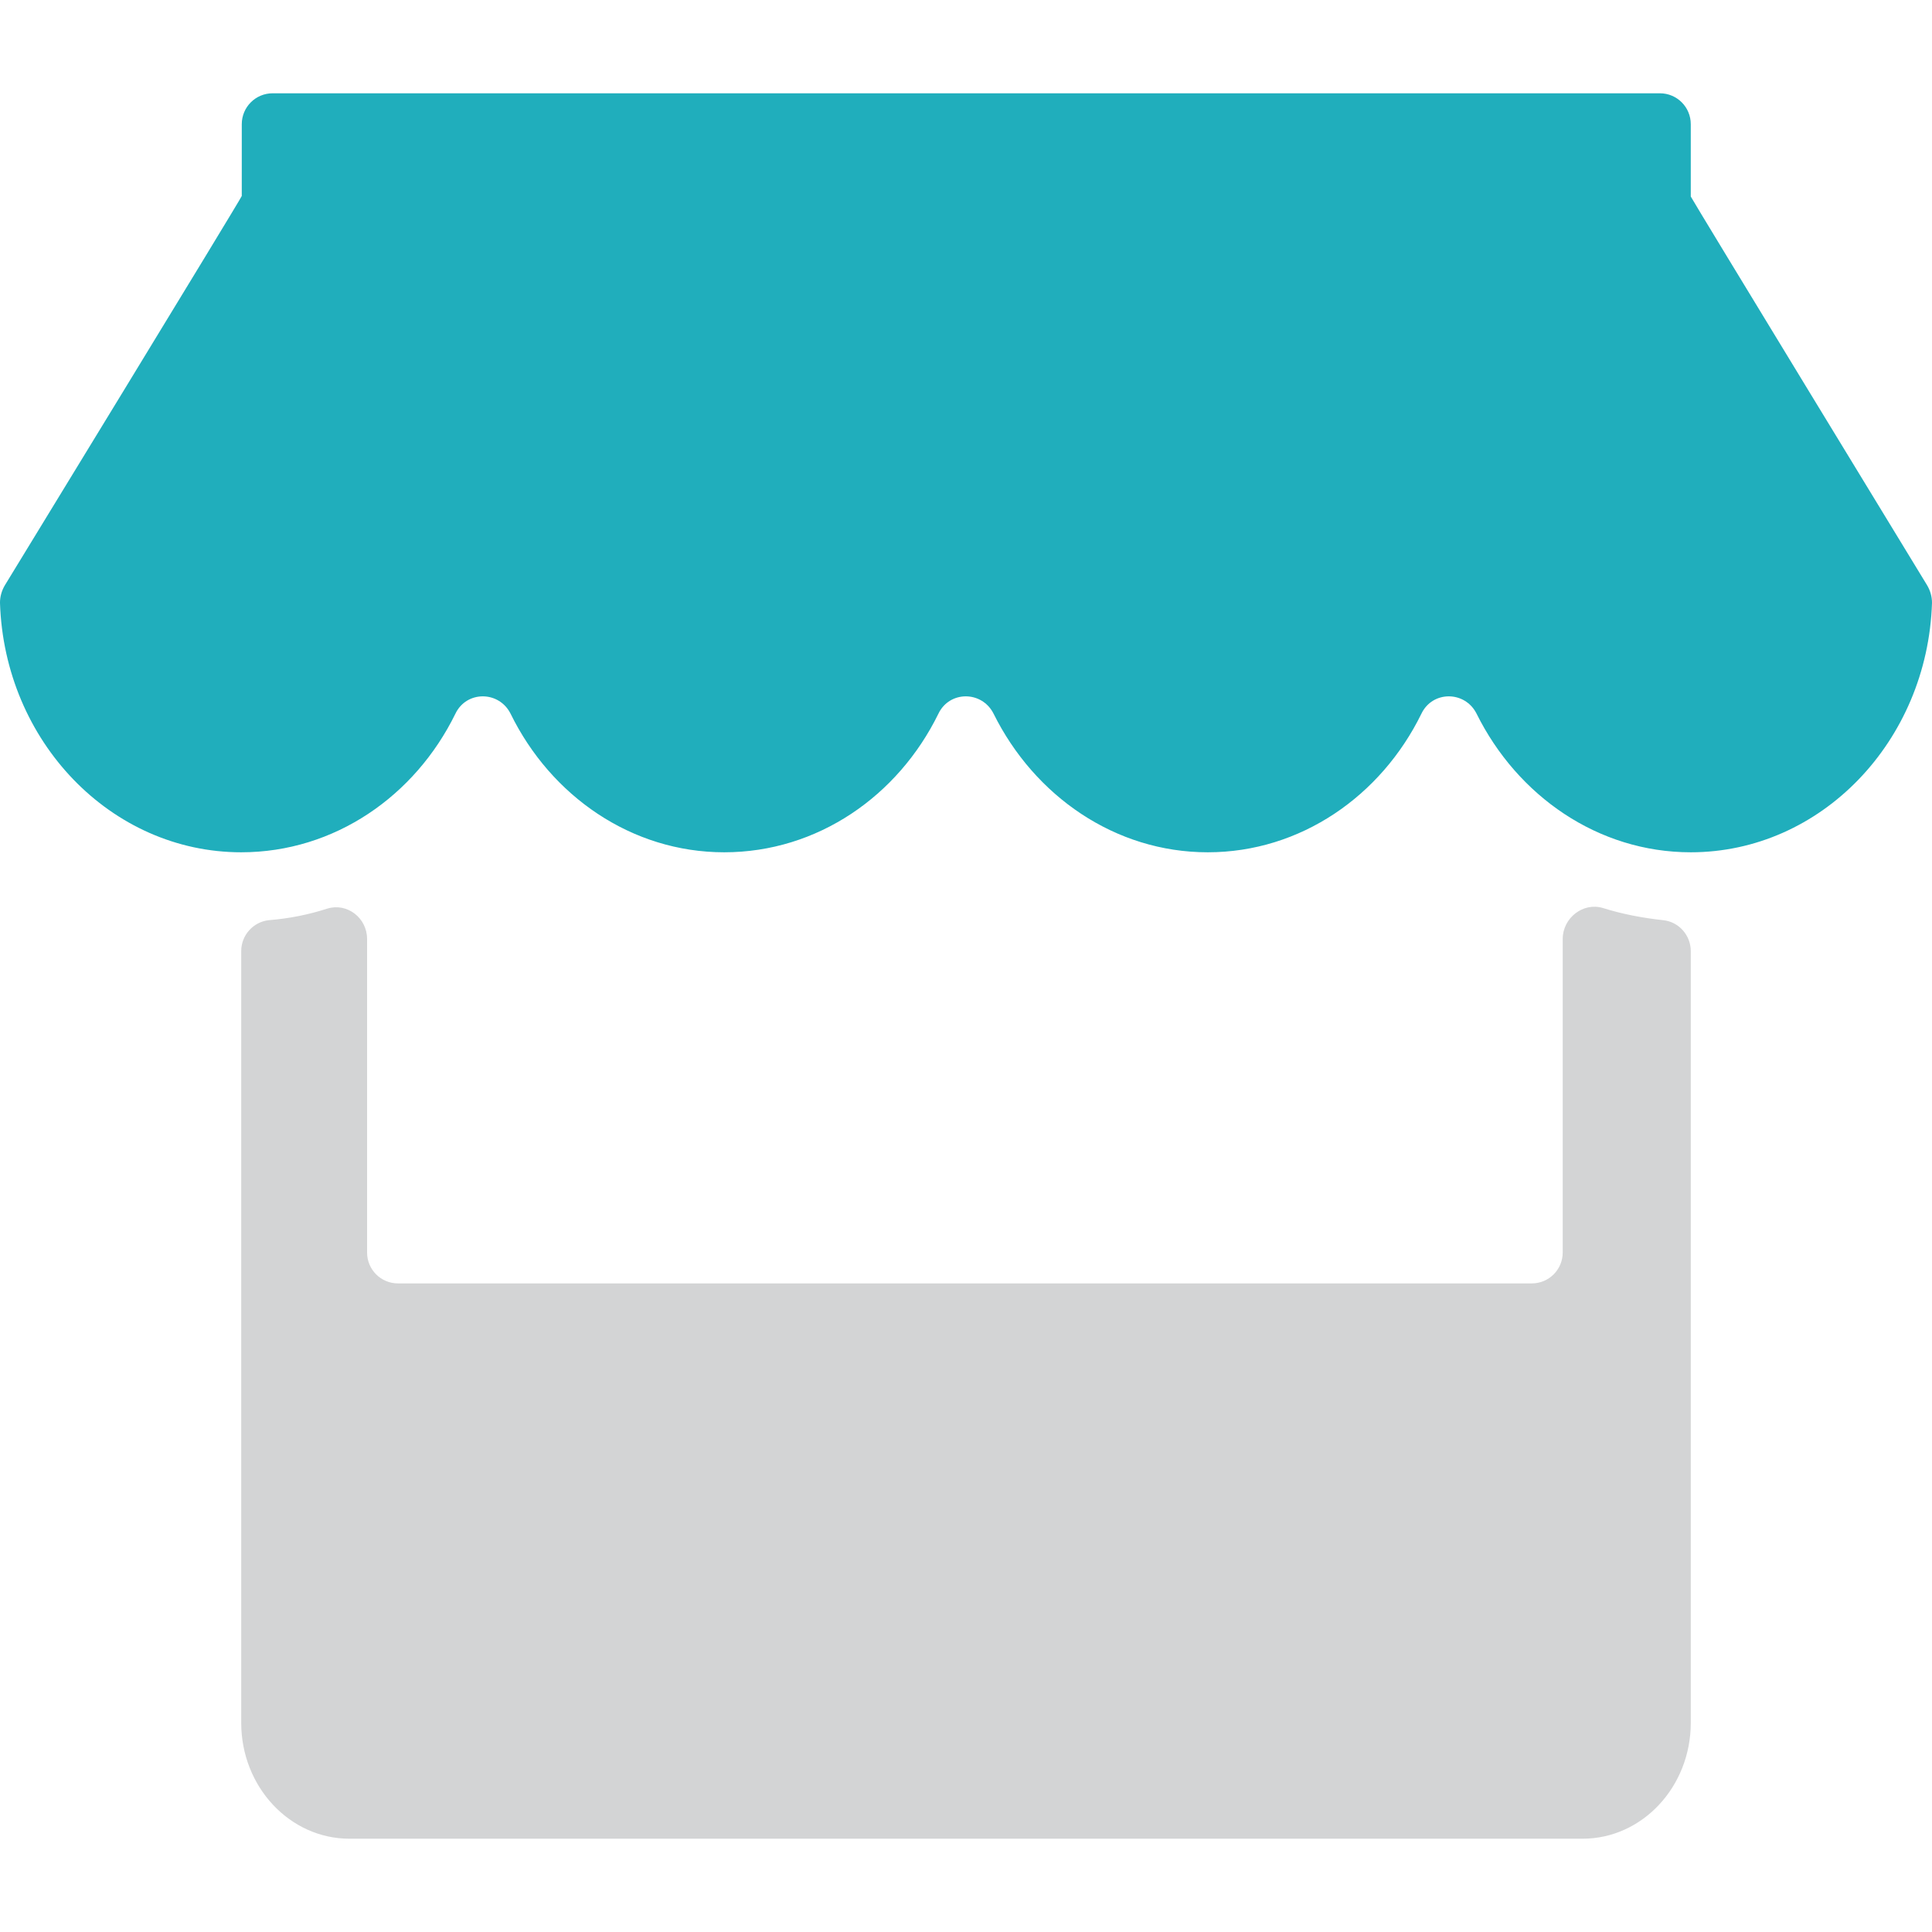
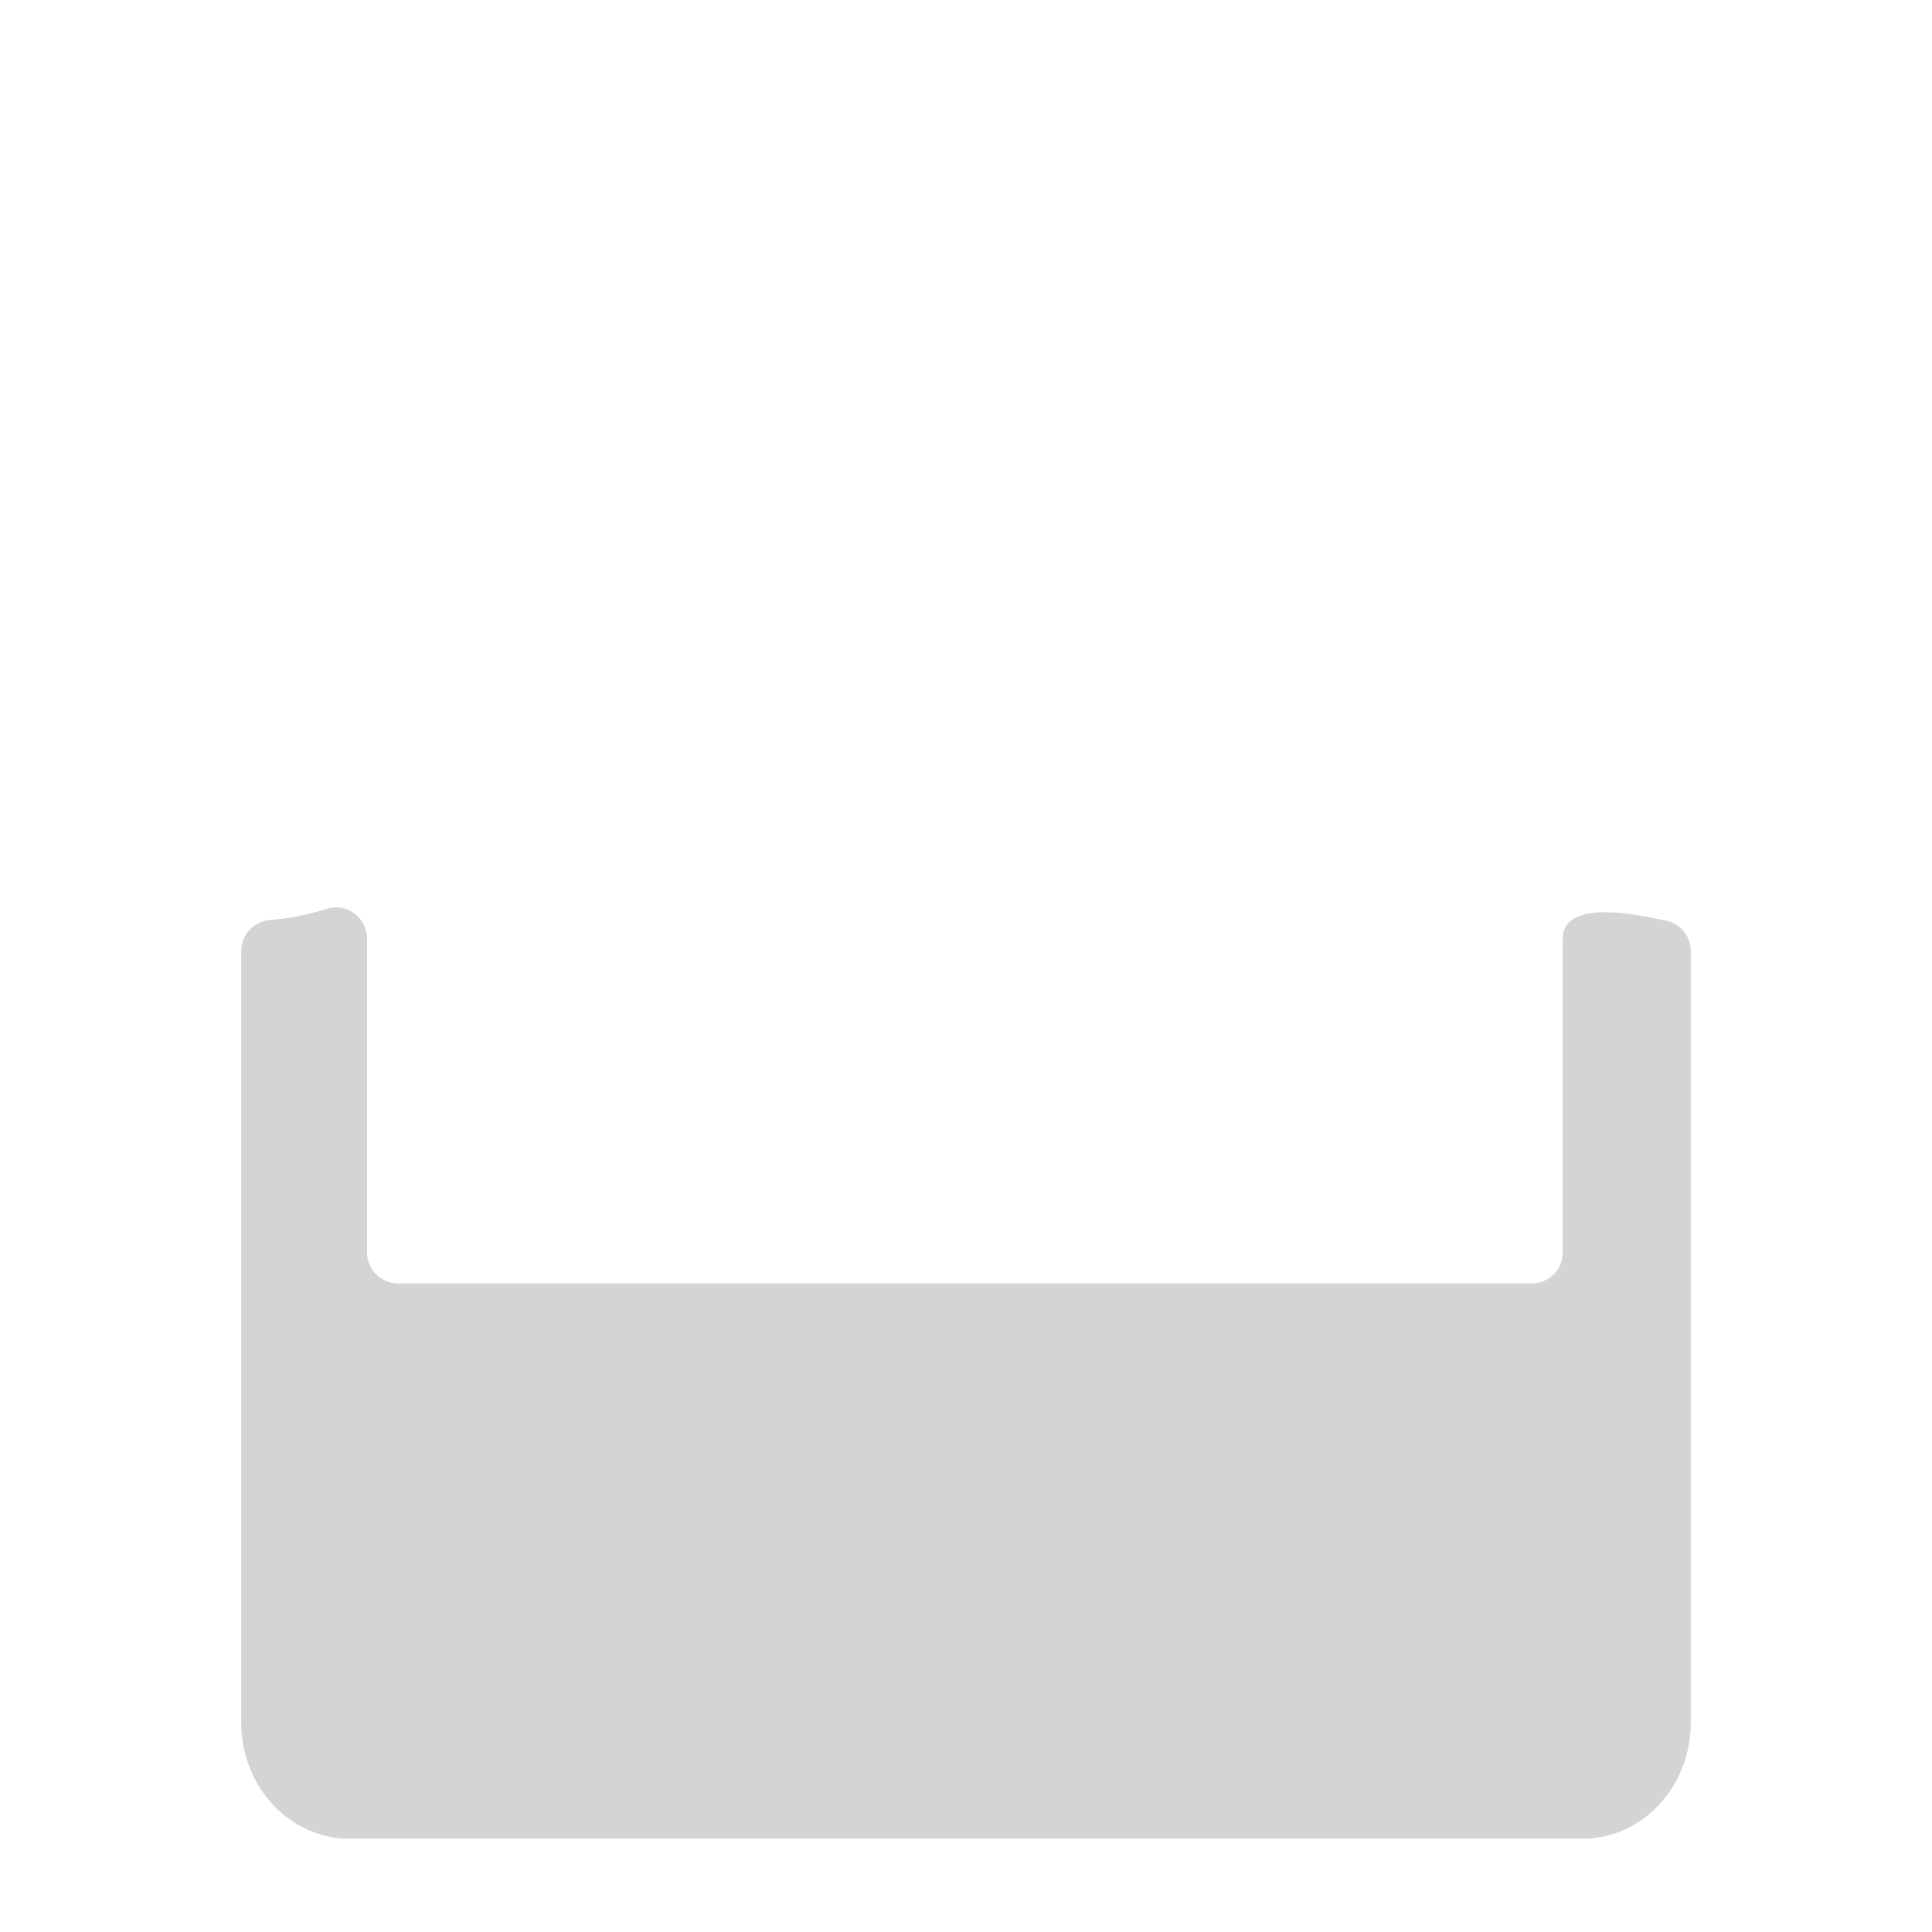
<svg xmlns="http://www.w3.org/2000/svg" version="1.1" id="Layer_1" x="0px" y="0px" viewBox="0 0 350 350" style="enable-background:new 0 0 350 350;" xml:space="preserve">
  <style type="text/css">
	.st0{fill:#FFFFFF;}
	.st1{opacity:0.5;fill:#FFFFFF;}
	.st2{fill:#20AEBC;}
	.st3{fill:#D3D4D5;}
	.st4{opacity:0.5;}
	.st5{opacity:0.2;}
	.st6{opacity:0.2;fill:#FFFFFF;}
	.st7{fill:#23282C;}
</style>
-   <path class="st2" d="M349.1,106c0.6,1,0.9,2.1,0.9,3.2c-0.8,25.1-20.1,45.2-43.7,45.2c-16.8,0-31.4-10.2-38.8-25.1  c-2.1-4.2-8-4.2-10,0c-7.3,14.9-21.9,25.1-38.7,25.1c-16.8,0-31.4-10.2-38.8-25.1c-2.1-4.2-8-4.2-10,0  c-7.3,14.9-21.9,25.1-38.8,25.1c-16.8,0-31.4-10.2-38.7-25.1c-2.1-4.2-8-4.2-10,0c-7.3,14.9-21.9,25.1-38.8,25.1  c-23.6,0-42.9-20.1-43.7-45.2c0-1.1,0.3-2.2,0.9-3.2c0,0,42.9-70.2,42.9-70.5V22.5c0-3.1,2.5-5.6,5.6-5.6h251.3  c3.1,0,5.6,2.5,5.6,5.6v13.1C306.3,35.8,349.1,106,349.1,106z" />
-   <path class="st3" d="M283.1,170.1l0,56.8c0,3.1-2.5,5.6-5.6,5.6H72.1c-3.1,0-5.6-2.5-5.6-5.6l0-56.8c0-3.8-3.6-6.6-7.2-5.5  c-3.4,1.1-6.9,1.8-10.6,2.1c-2.8,0.3-5,2.7-5,5.6l0,139.8c0,11.6,8.8,21,19.6,21h223.4c10.8,0,19.6-9.4,19.6-21l0-139.8  c0-2.8-2.1-5.3-5-5.6c-3.7-0.4-7.4-1.1-10.9-2.2C286.8,163.4,283.1,166.3,283.1,170.1z" />
+   <path class="st3" d="M283.1,170.1l0,56.8c0,3.1-2.5,5.6-5.6,5.6H72.1c-3.1,0-5.6-2.5-5.6-5.6l0-56.8c0-3.8-3.6-6.6-7.2-5.5  c-3.4,1.1-6.9,1.8-10.6,2.1c-2.8,0.3-5,2.7-5,5.6l0,139.8c0,11.6,8.8,21,19.6,21h223.4c10.8,0,19.6-9.4,19.6-21l0-139.8  c0-2.8-2.1-5.3-5-5.6C286.8,163.4,283.1,166.3,283.1,170.1z" />
</svg>